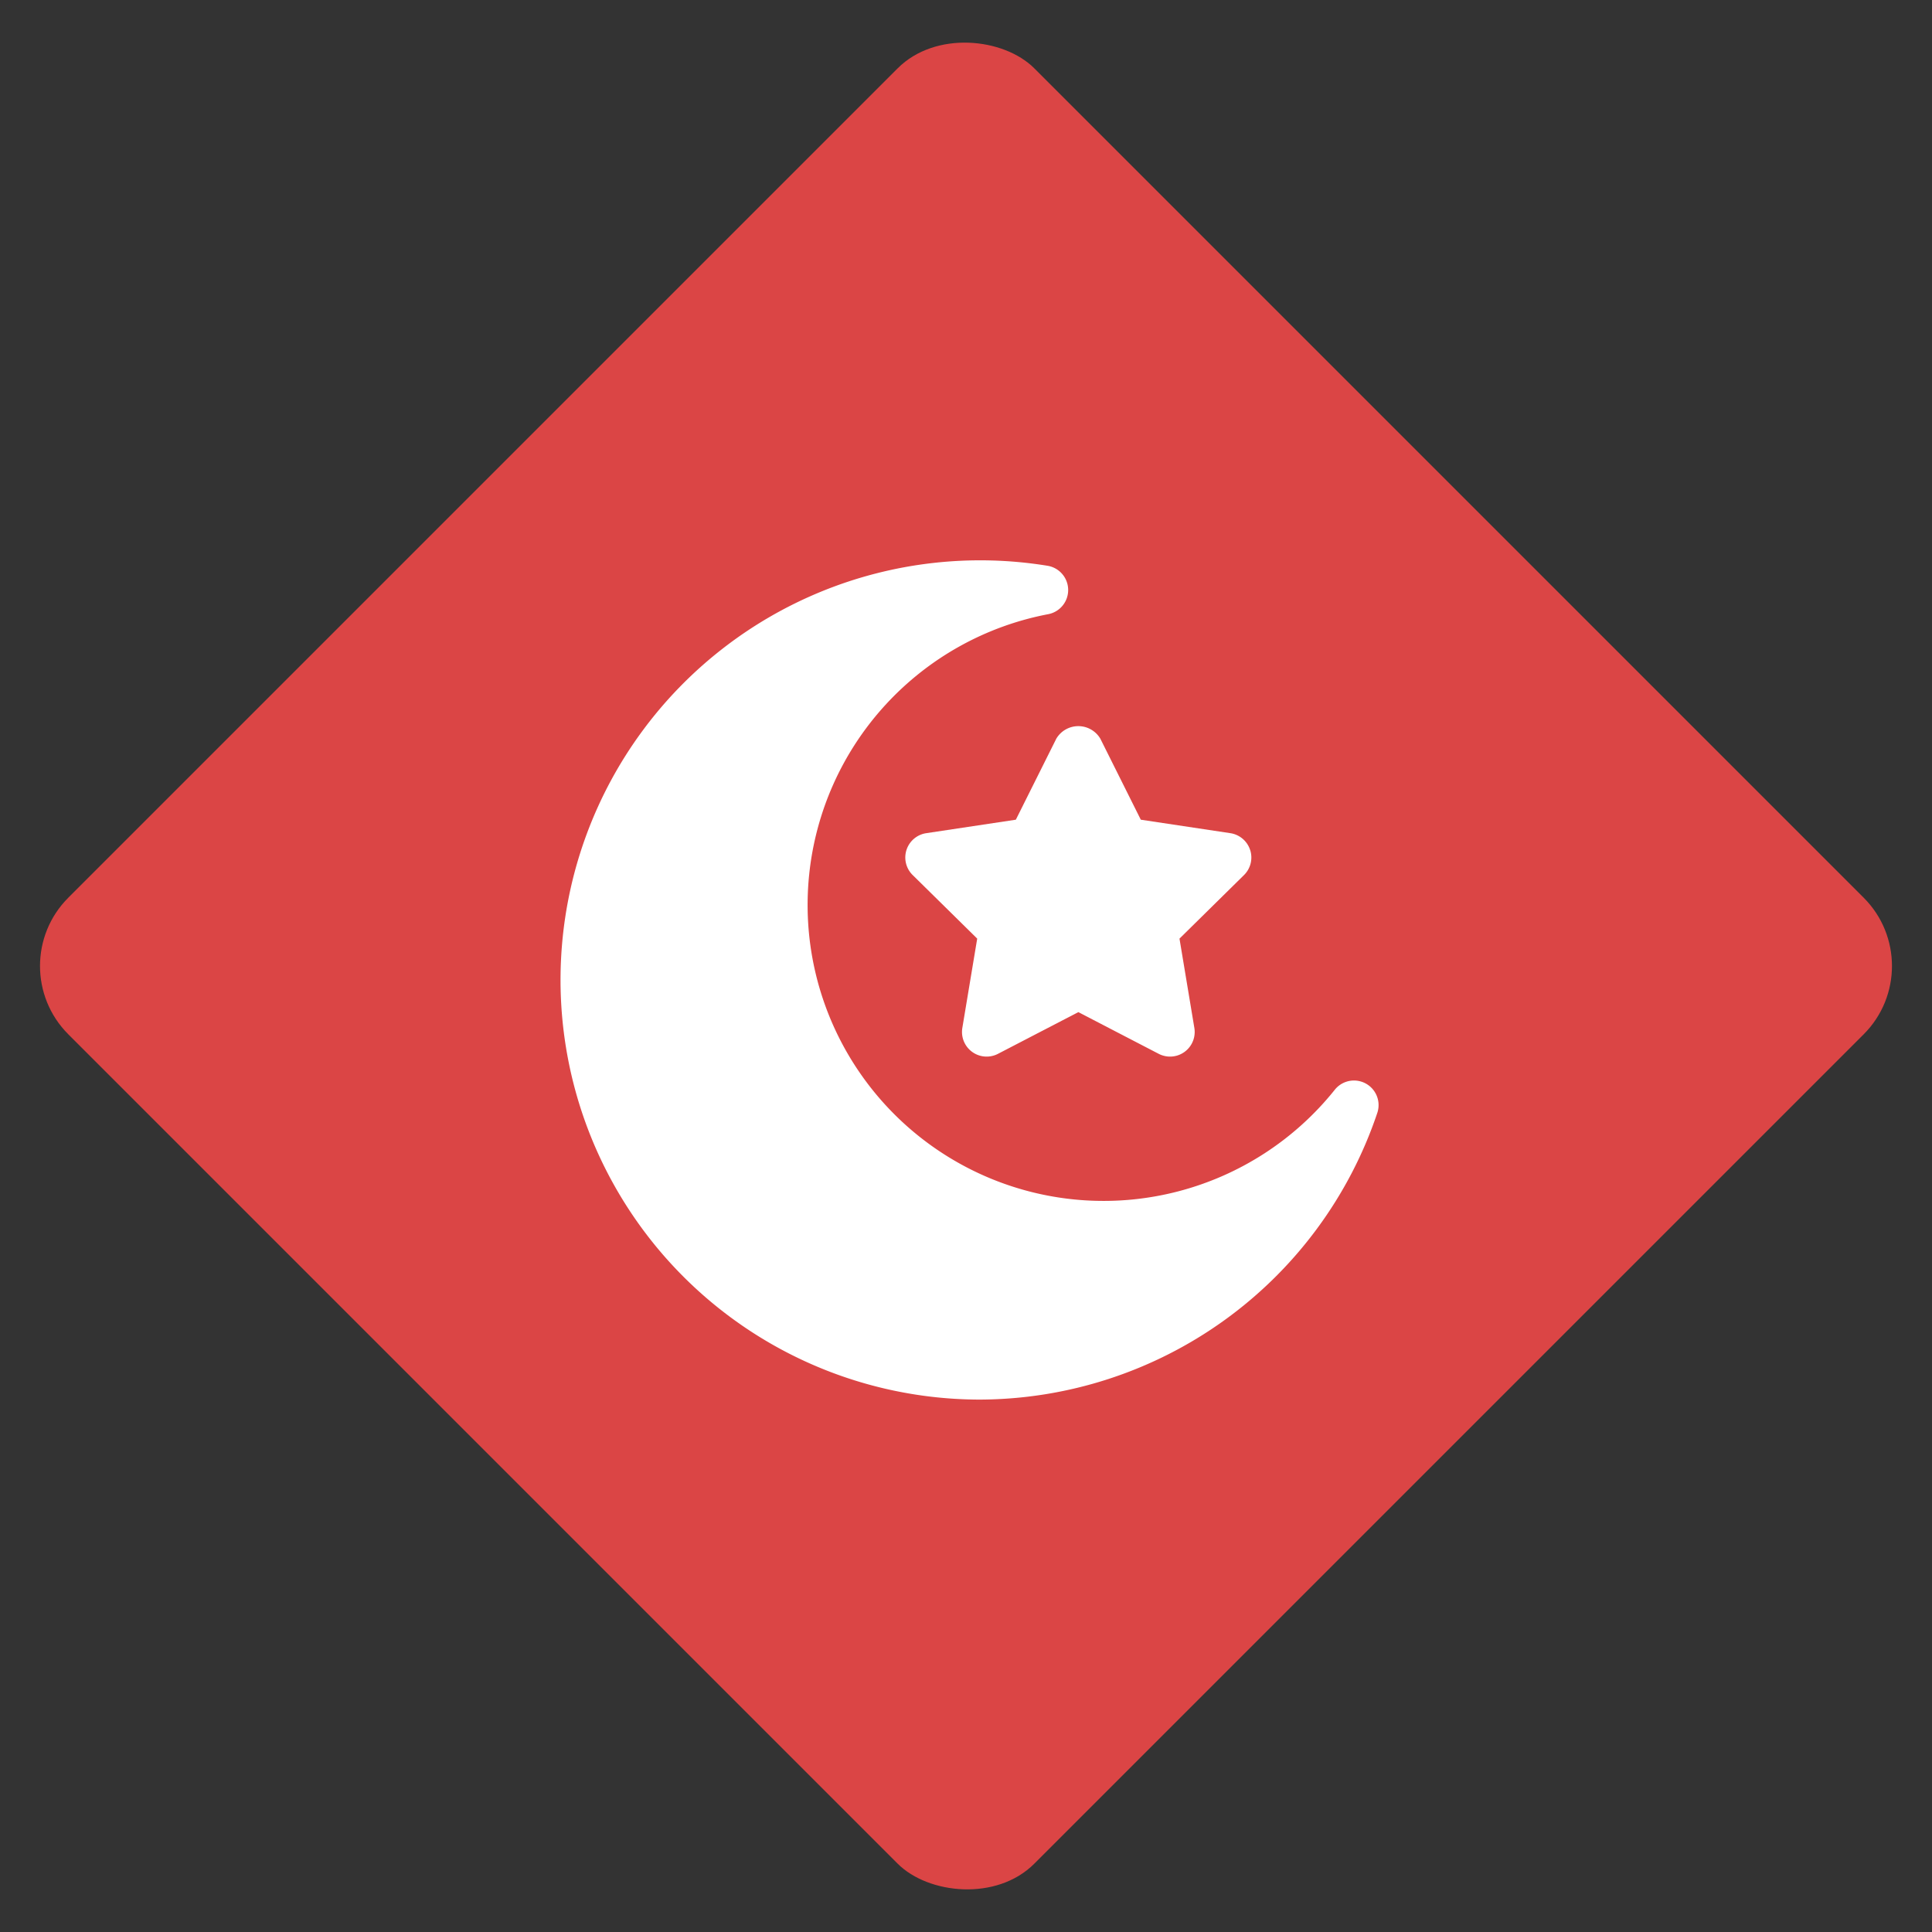
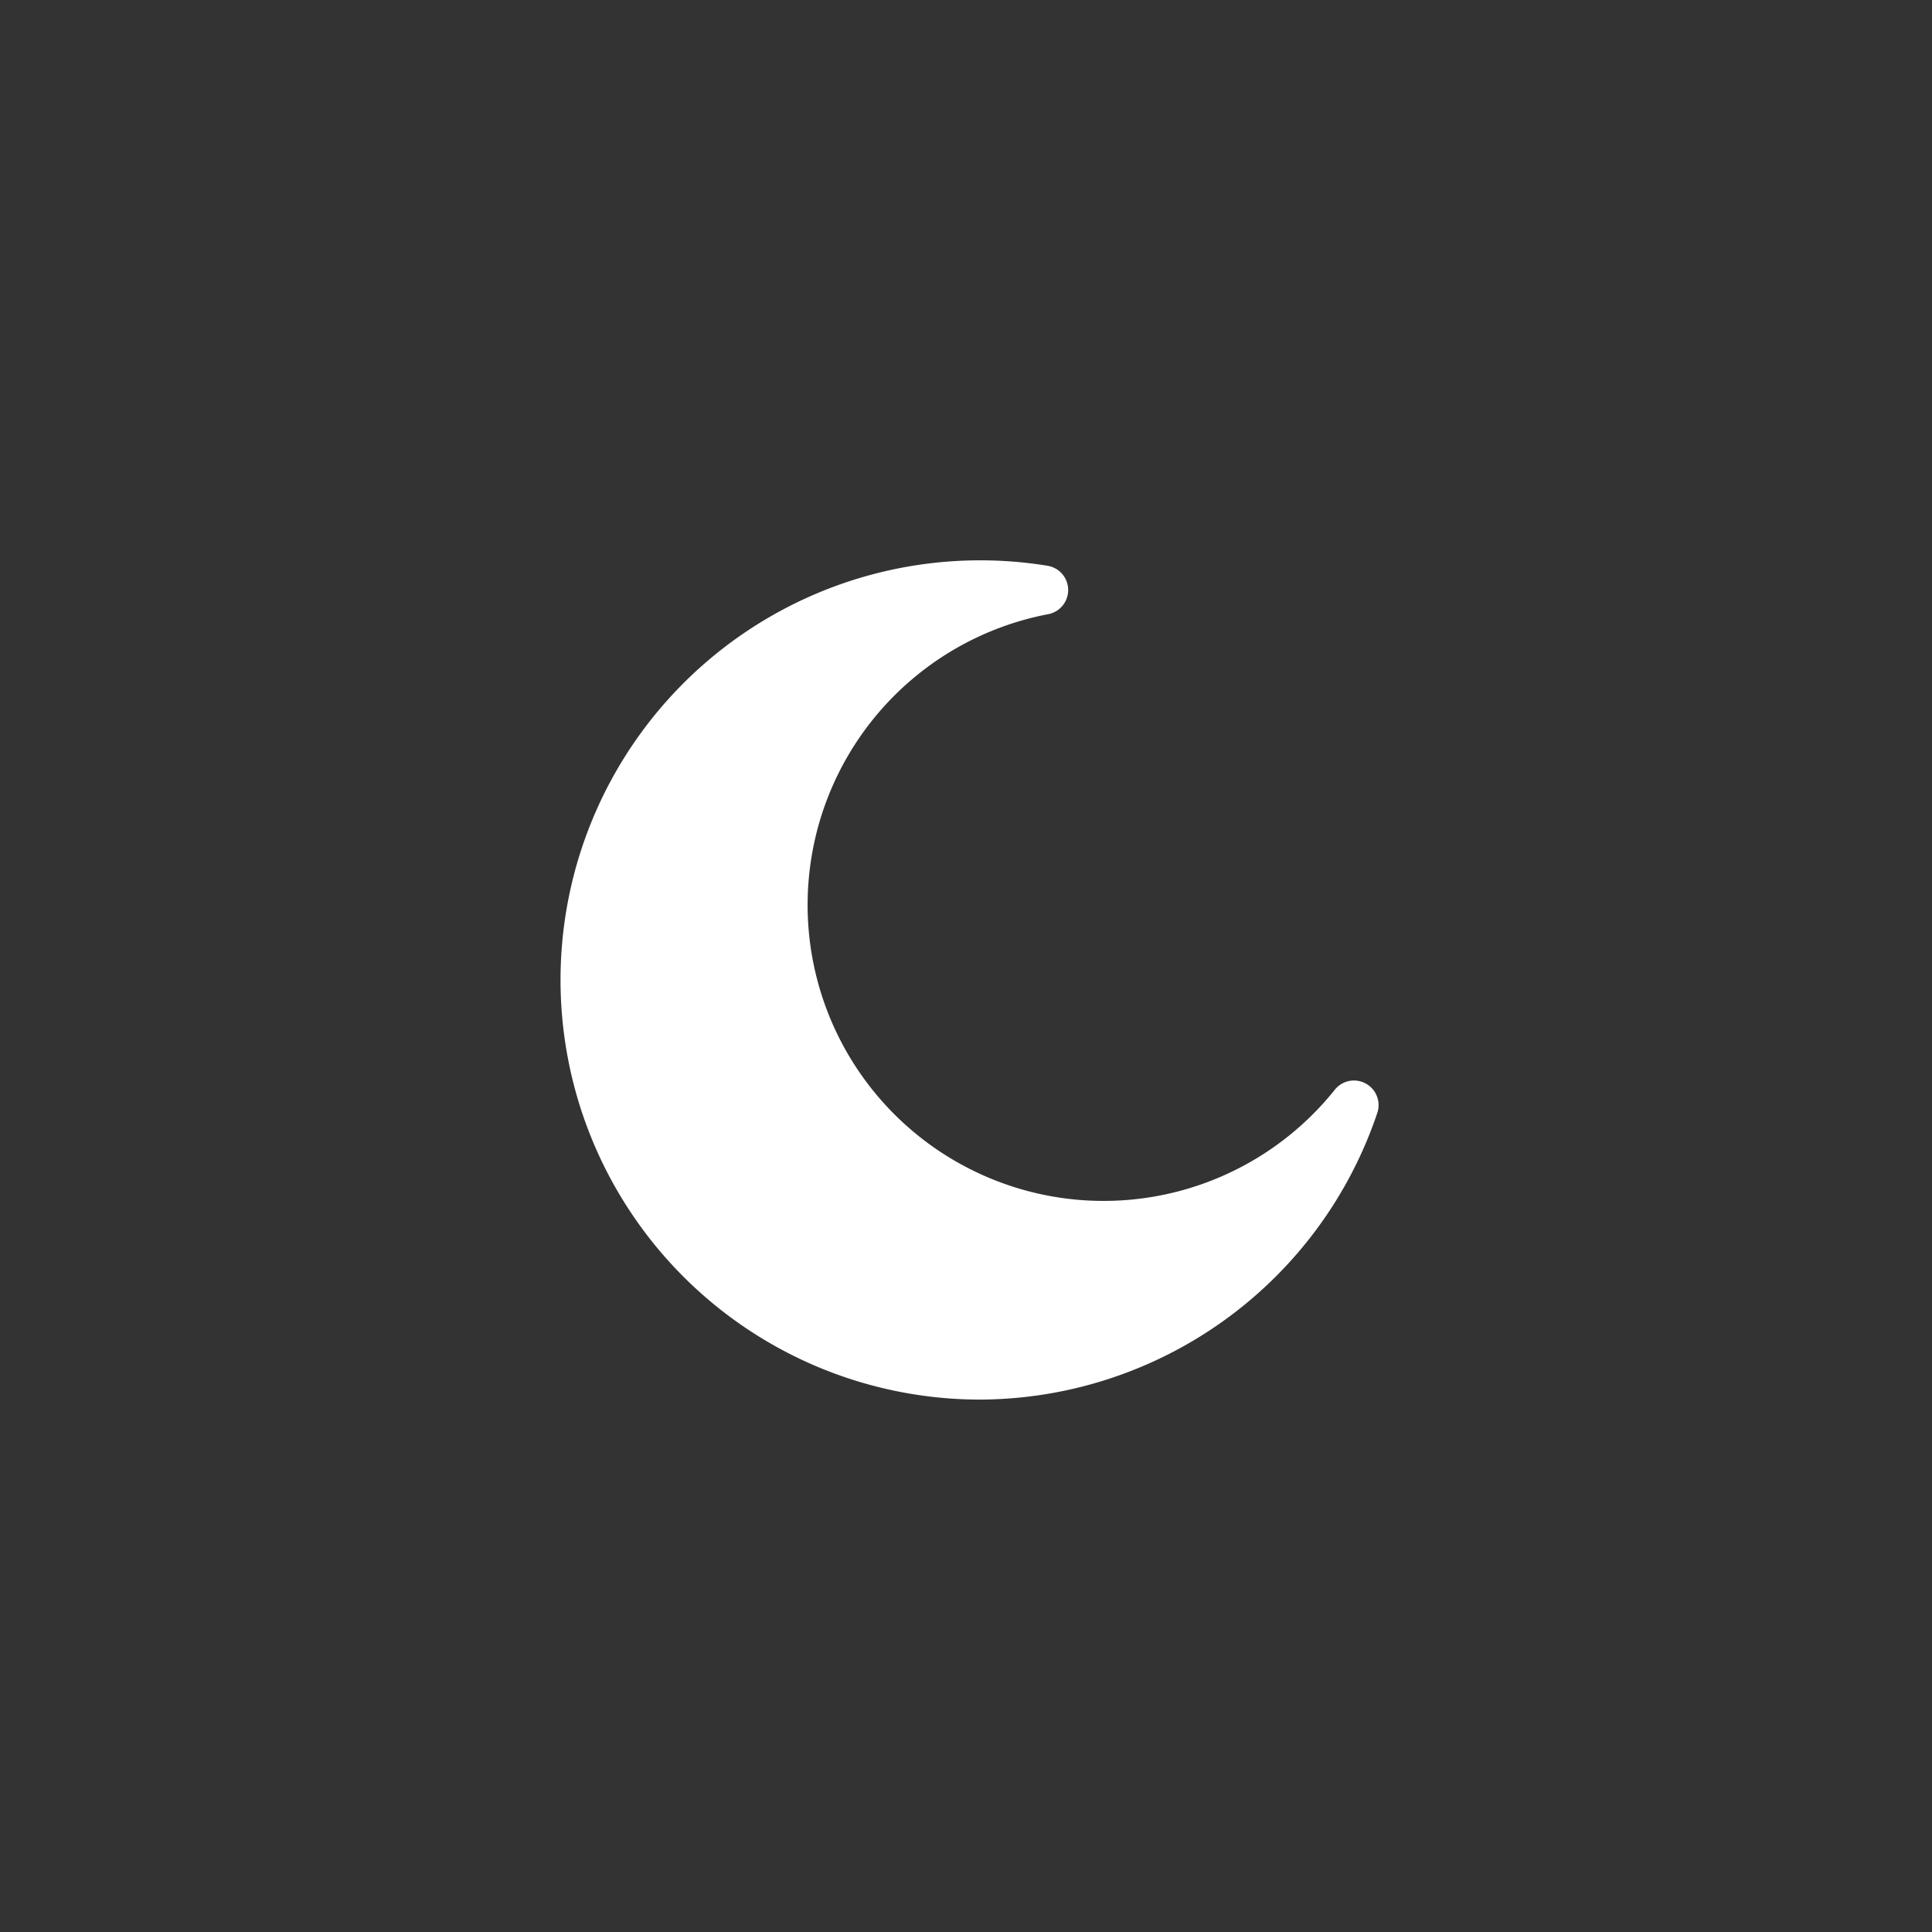
<svg xmlns="http://www.w3.org/2000/svg" width="40" height="40" viewBox="0 0 40 40">
  <rect x="0" y="0" width="40" height="40" fill="#333333" stroke="none" />
  <g id="Group_4591" data-name="Group 4591" transform="translate(-593 -752)">
-     <rect id="Rectangle_206" data-name="Rectangle 206" width="28.284" height="28.284" rx="2" transform="translate(593 772) rotate(-45)" fill="#db4545" />
    <g id="Group_4581" data-name="Group 4581" transform="translate(597.626 763.587)">
      <path id="Path_21635" data-name="Path 21635" d="M15.661,17.39a8.713,8.713,0,0,0,8.227-5.931.509.509,0,0,0-.881-.481,6.128,6.128,0,1,1-5.926-9.85.509.509,0,0,0-.011-1A8.688,8.688,0,1,0,15.661,17.39Z" transform="translate(0 0)" fill="#fff" />
-       <path id="Path_21636" data-name="Path 21636" d="M223.681,104.1a.51.51,0,0,0-.409-.346l-1.854-.279-.838-1.678a.53.53,0,0,0-.911,0l-.838,1.678-1.854.279a.509.509,0,0,0-.282.867l1.336,1.316-.308,1.85a.51.51,0,0,0,.737.536l1.665-.864,1.665.864a.51.51,0,0,0,.737-.536l-.308-1.85,1.336-1.316a.51.51,0,0,0,.127-.52Z" transform="translate(-202.425 -98.091)" fill="#fff" />
    </g>
  </g>
</svg>